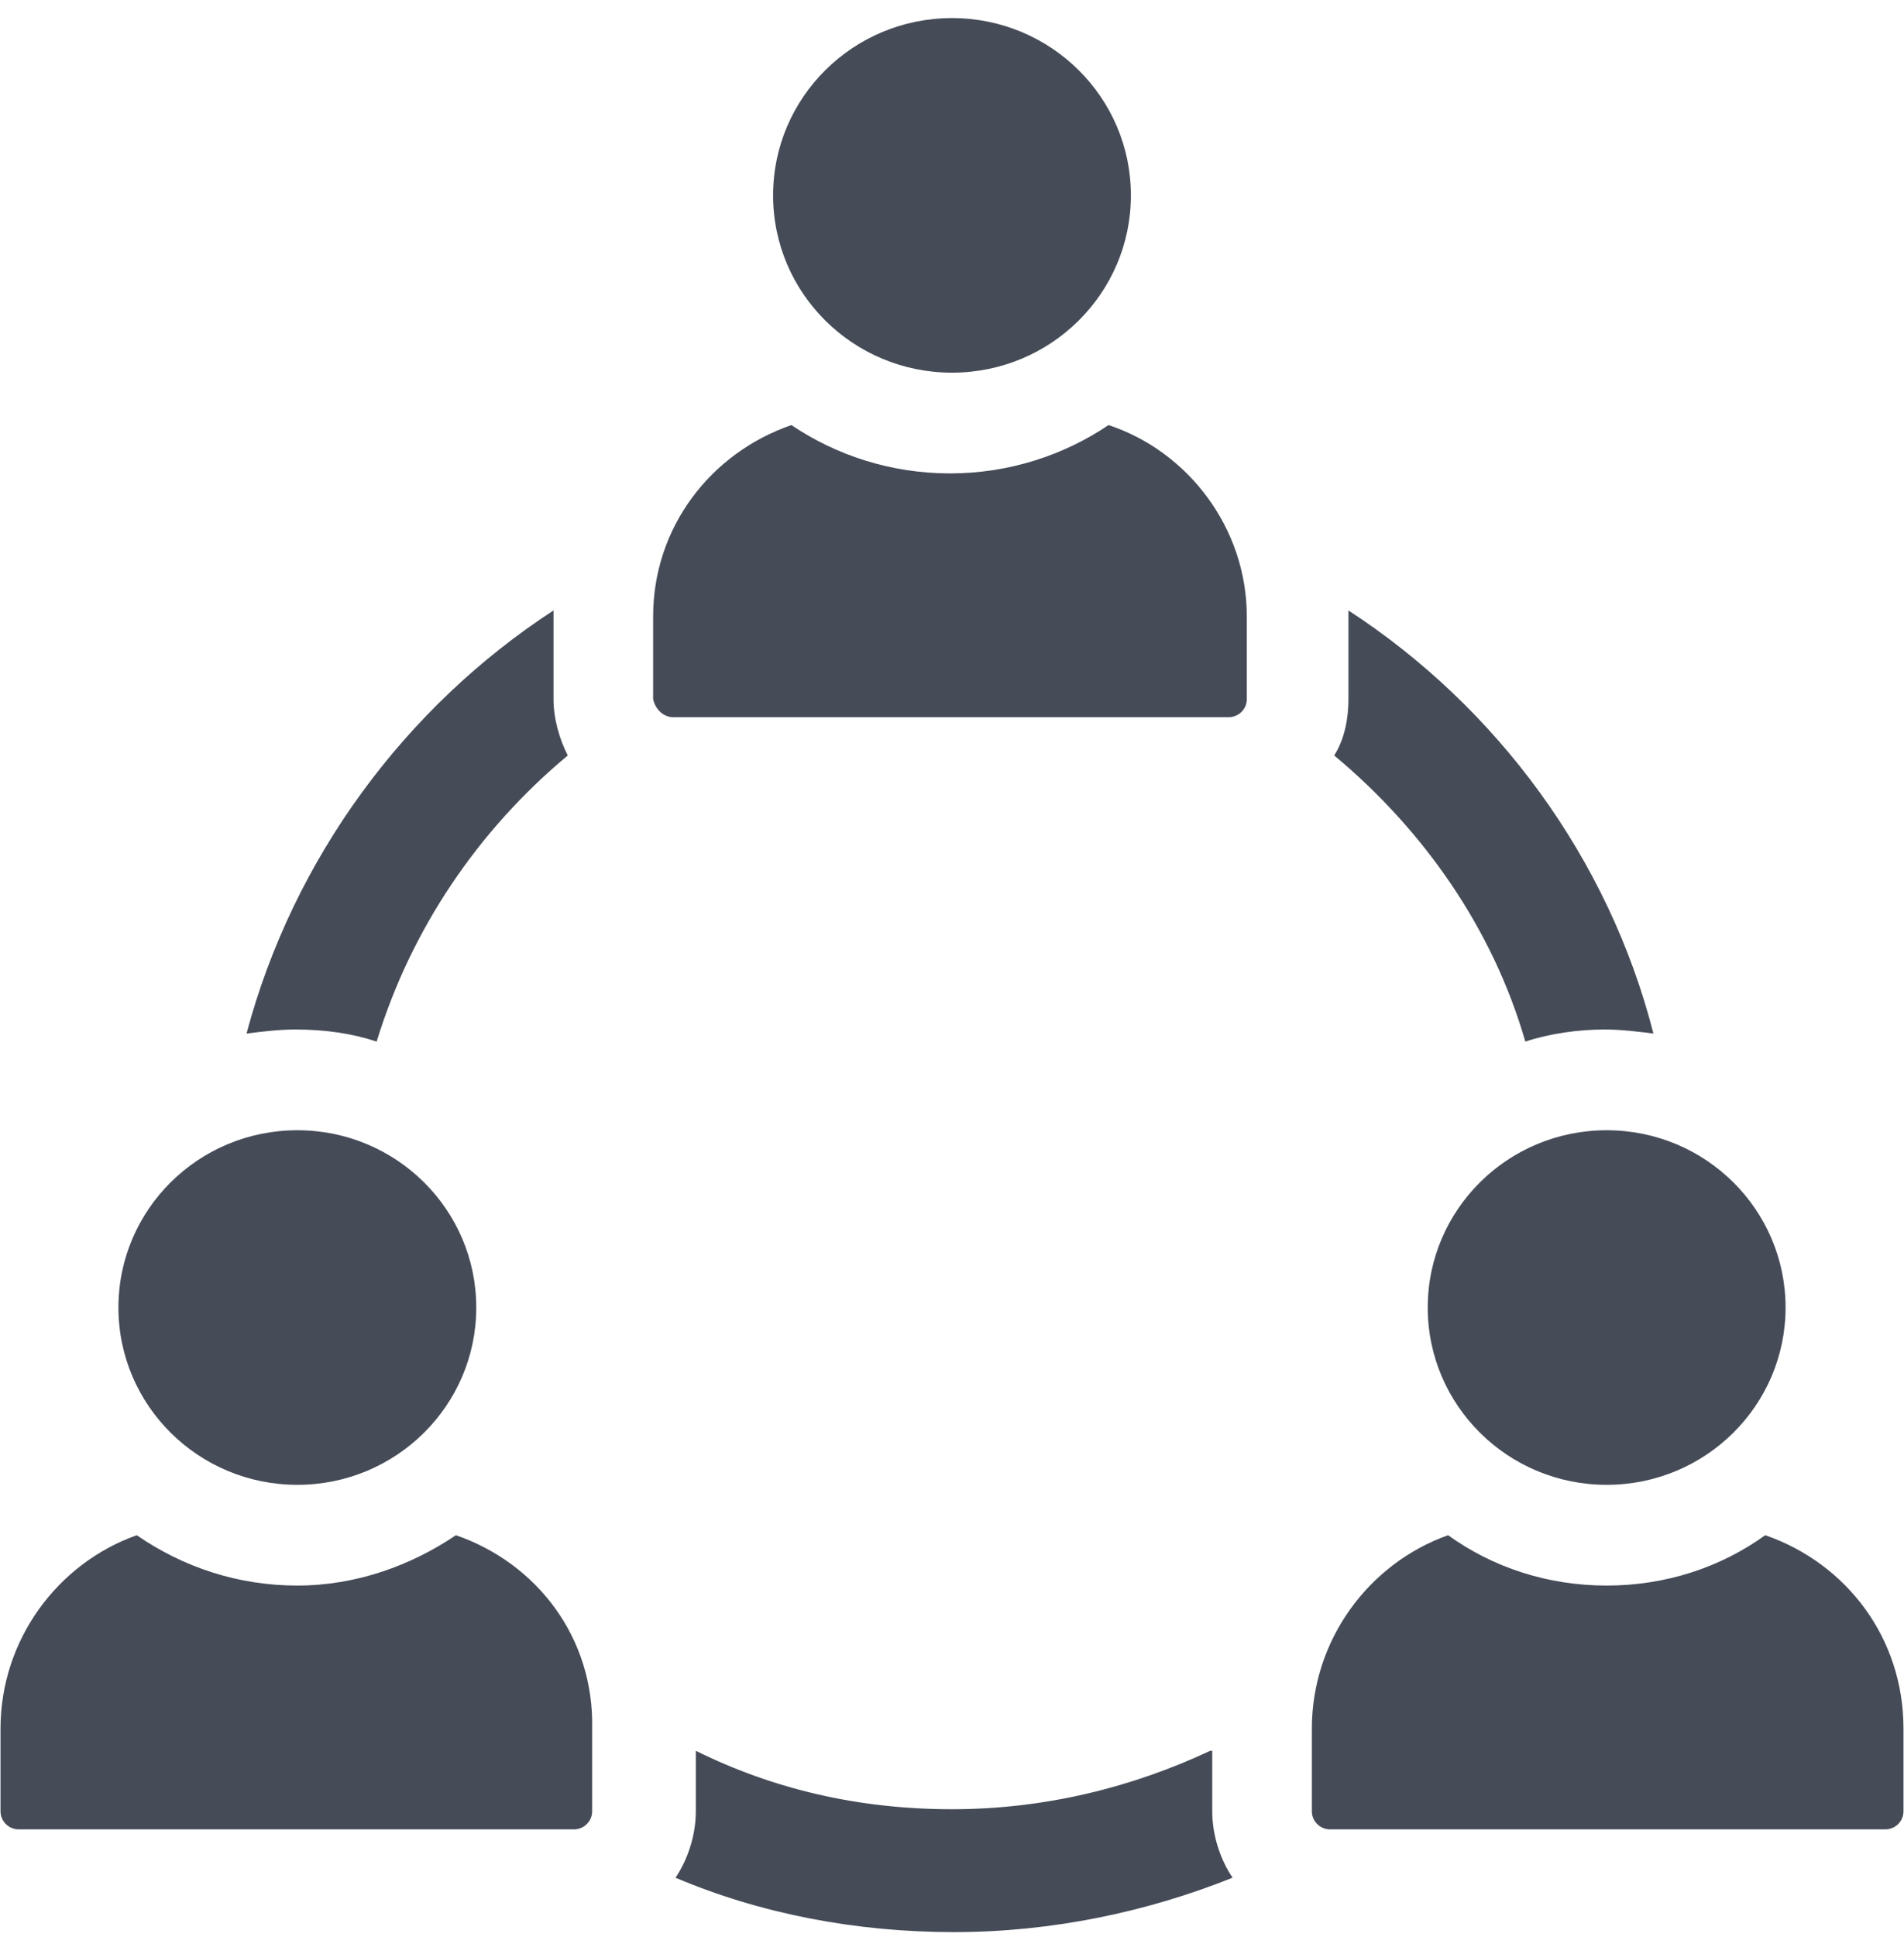
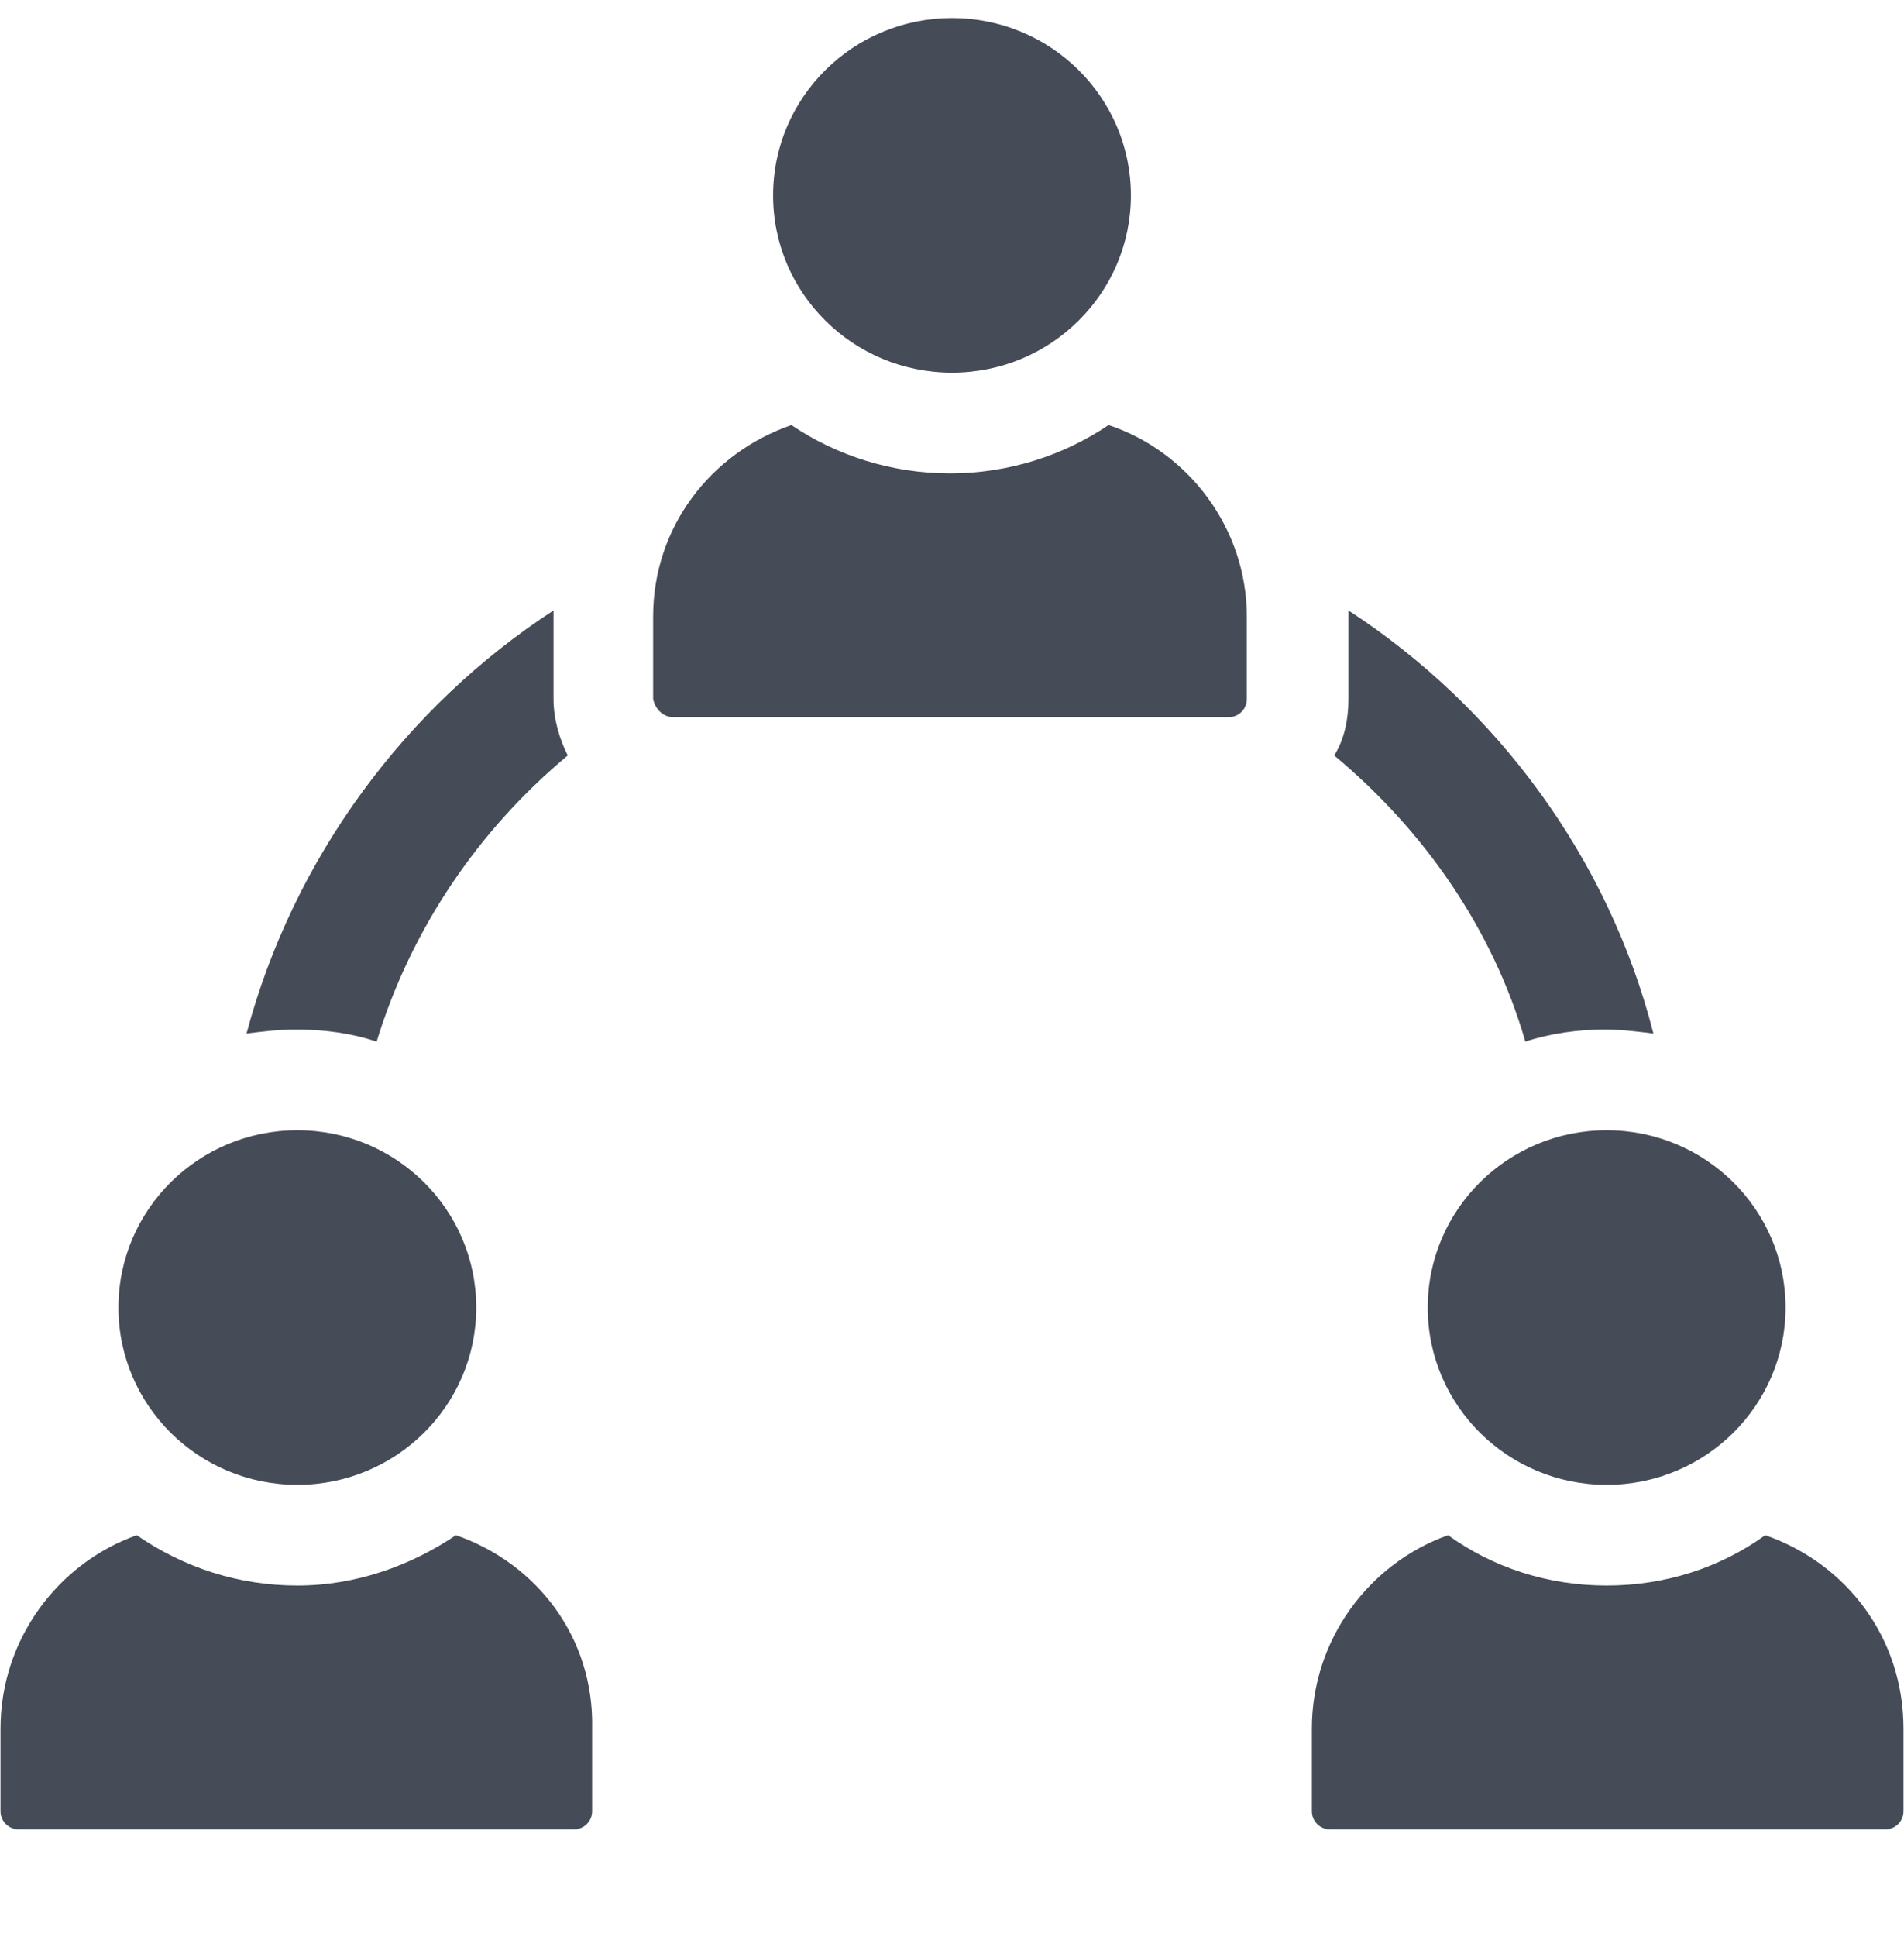
<svg xmlns="http://www.w3.org/2000/svg" width="59" height="60" viewBox="0 0 59 60" fill="none">
  <g id="Group">
    <g id="Group_2">
      <g id="Group_3">
-         <path id="Vector" d="M37.501 54.224C35.107 55.347 32.398 56.034 29.5 56.034C26.602 56.034 23.956 55.41 21.562 54.224V56.096C21.562 56.845 21.31 57.594 20.932 58.155C23.578 59.278 26.539 59.84 29.563 59.84C32.587 59.84 35.548 59.216 38.194 58.155C37.816 57.594 37.564 56.845 37.564 56.096V54.224H37.501Z" fill="#454B57" />
        <path id="Vector_2" d="M41.344 23.398C44.116 25.707 46.258 28.765 47.266 32.259C48.022 32.01 48.904 31.885 49.723 31.885C50.227 31.885 50.731 31.947 51.235 32.01C49.849 26.581 46.384 21.901 41.785 18.906C41.785 18.968 41.785 19.03 41.785 19.093V21.651C41.785 22.275 41.659 22.899 41.344 23.398Z" fill="#454B57" />
        <path id="Vector_3" d="M11.671 32.259C12.742 28.765 14.821 25.707 17.593 23.398C17.341 22.899 17.152 22.275 17.152 21.651V19.093C17.152 19.03 17.152 18.968 17.152 18.906C12.553 21.901 9.088 26.581 7.639 32.01C8.143 31.947 8.647 31.885 9.151 31.885C10.096 31.885 10.915 32.01 11.671 32.259Z" fill="#454B57" />
        <path id="Vector_4" d="M29.5 11.542C32.562 11.542 35.044 9.084 35.044 6.051C35.044 3.018 32.562 0.56 29.5 0.56C26.438 0.56 23.956 3.018 23.956 6.051C23.956 9.084 26.438 11.542 29.5 11.542Z" fill="#454B57" />
        <path id="Vector_5" d="M20.869 22.213H38.068C38.383 22.213 38.635 21.963 38.635 21.651V19.093C38.635 16.347 36.808 13.976 34.351 13.165C32.965 14.101 31.264 14.662 29.437 14.662C27.61 14.662 25.909 14.101 24.523 13.165C22.003 14.038 20.239 16.347 20.239 19.093V21.651C20.302 21.963 20.554 22.213 20.869 22.213Z" fill="#454B57" />
        <path id="Vector_6" d="M14.128 47.547C12.742 48.483 11.041 49.107 9.214 49.107C7.387 49.107 5.686 48.546 4.237 47.547C1.78 48.421 0.016 50.792 0.016 53.538V56.096C0.016 56.408 0.268 56.658 0.583 56.658H17.782C18.097 56.658 18.349 56.408 18.349 56.096V53.538C18.412 50.73 16.648 48.421 14.128 47.547Z" fill="#454B57" />
        <path id="Vector_7" d="M9.214 45.987C12.276 45.987 14.758 43.529 14.758 40.496C14.758 37.463 12.276 35.005 9.214 35.005C6.152 35.005 3.67 37.463 3.67 40.496C3.67 43.529 6.152 45.987 9.214 45.987Z" fill="#454B57" />
        <path id="Vector_8" d="M54.7 47.547C53.314 48.546 51.613 49.107 49.786 49.107C47.959 49.107 46.258 48.546 44.872 47.547C42.415 48.421 40.651 50.792 40.651 53.538V56.096C40.651 56.408 40.903 56.658 41.218 56.658H58.417C58.732 56.658 58.984 56.408 58.984 56.096V53.538C58.984 50.73 57.22 48.421 54.7 47.547Z" fill="#454B57" />
        <path id="Vector_9" d="M49.786 45.987C52.848 45.987 55.33 43.529 55.33 40.496C55.33 37.463 52.848 35.005 49.786 35.005C46.724 35.005 44.242 37.463 44.242 40.496C44.242 43.529 46.724 45.987 49.786 45.987Z" fill="#454B57" />
      </g>
    </g>
  </g>
</svg>